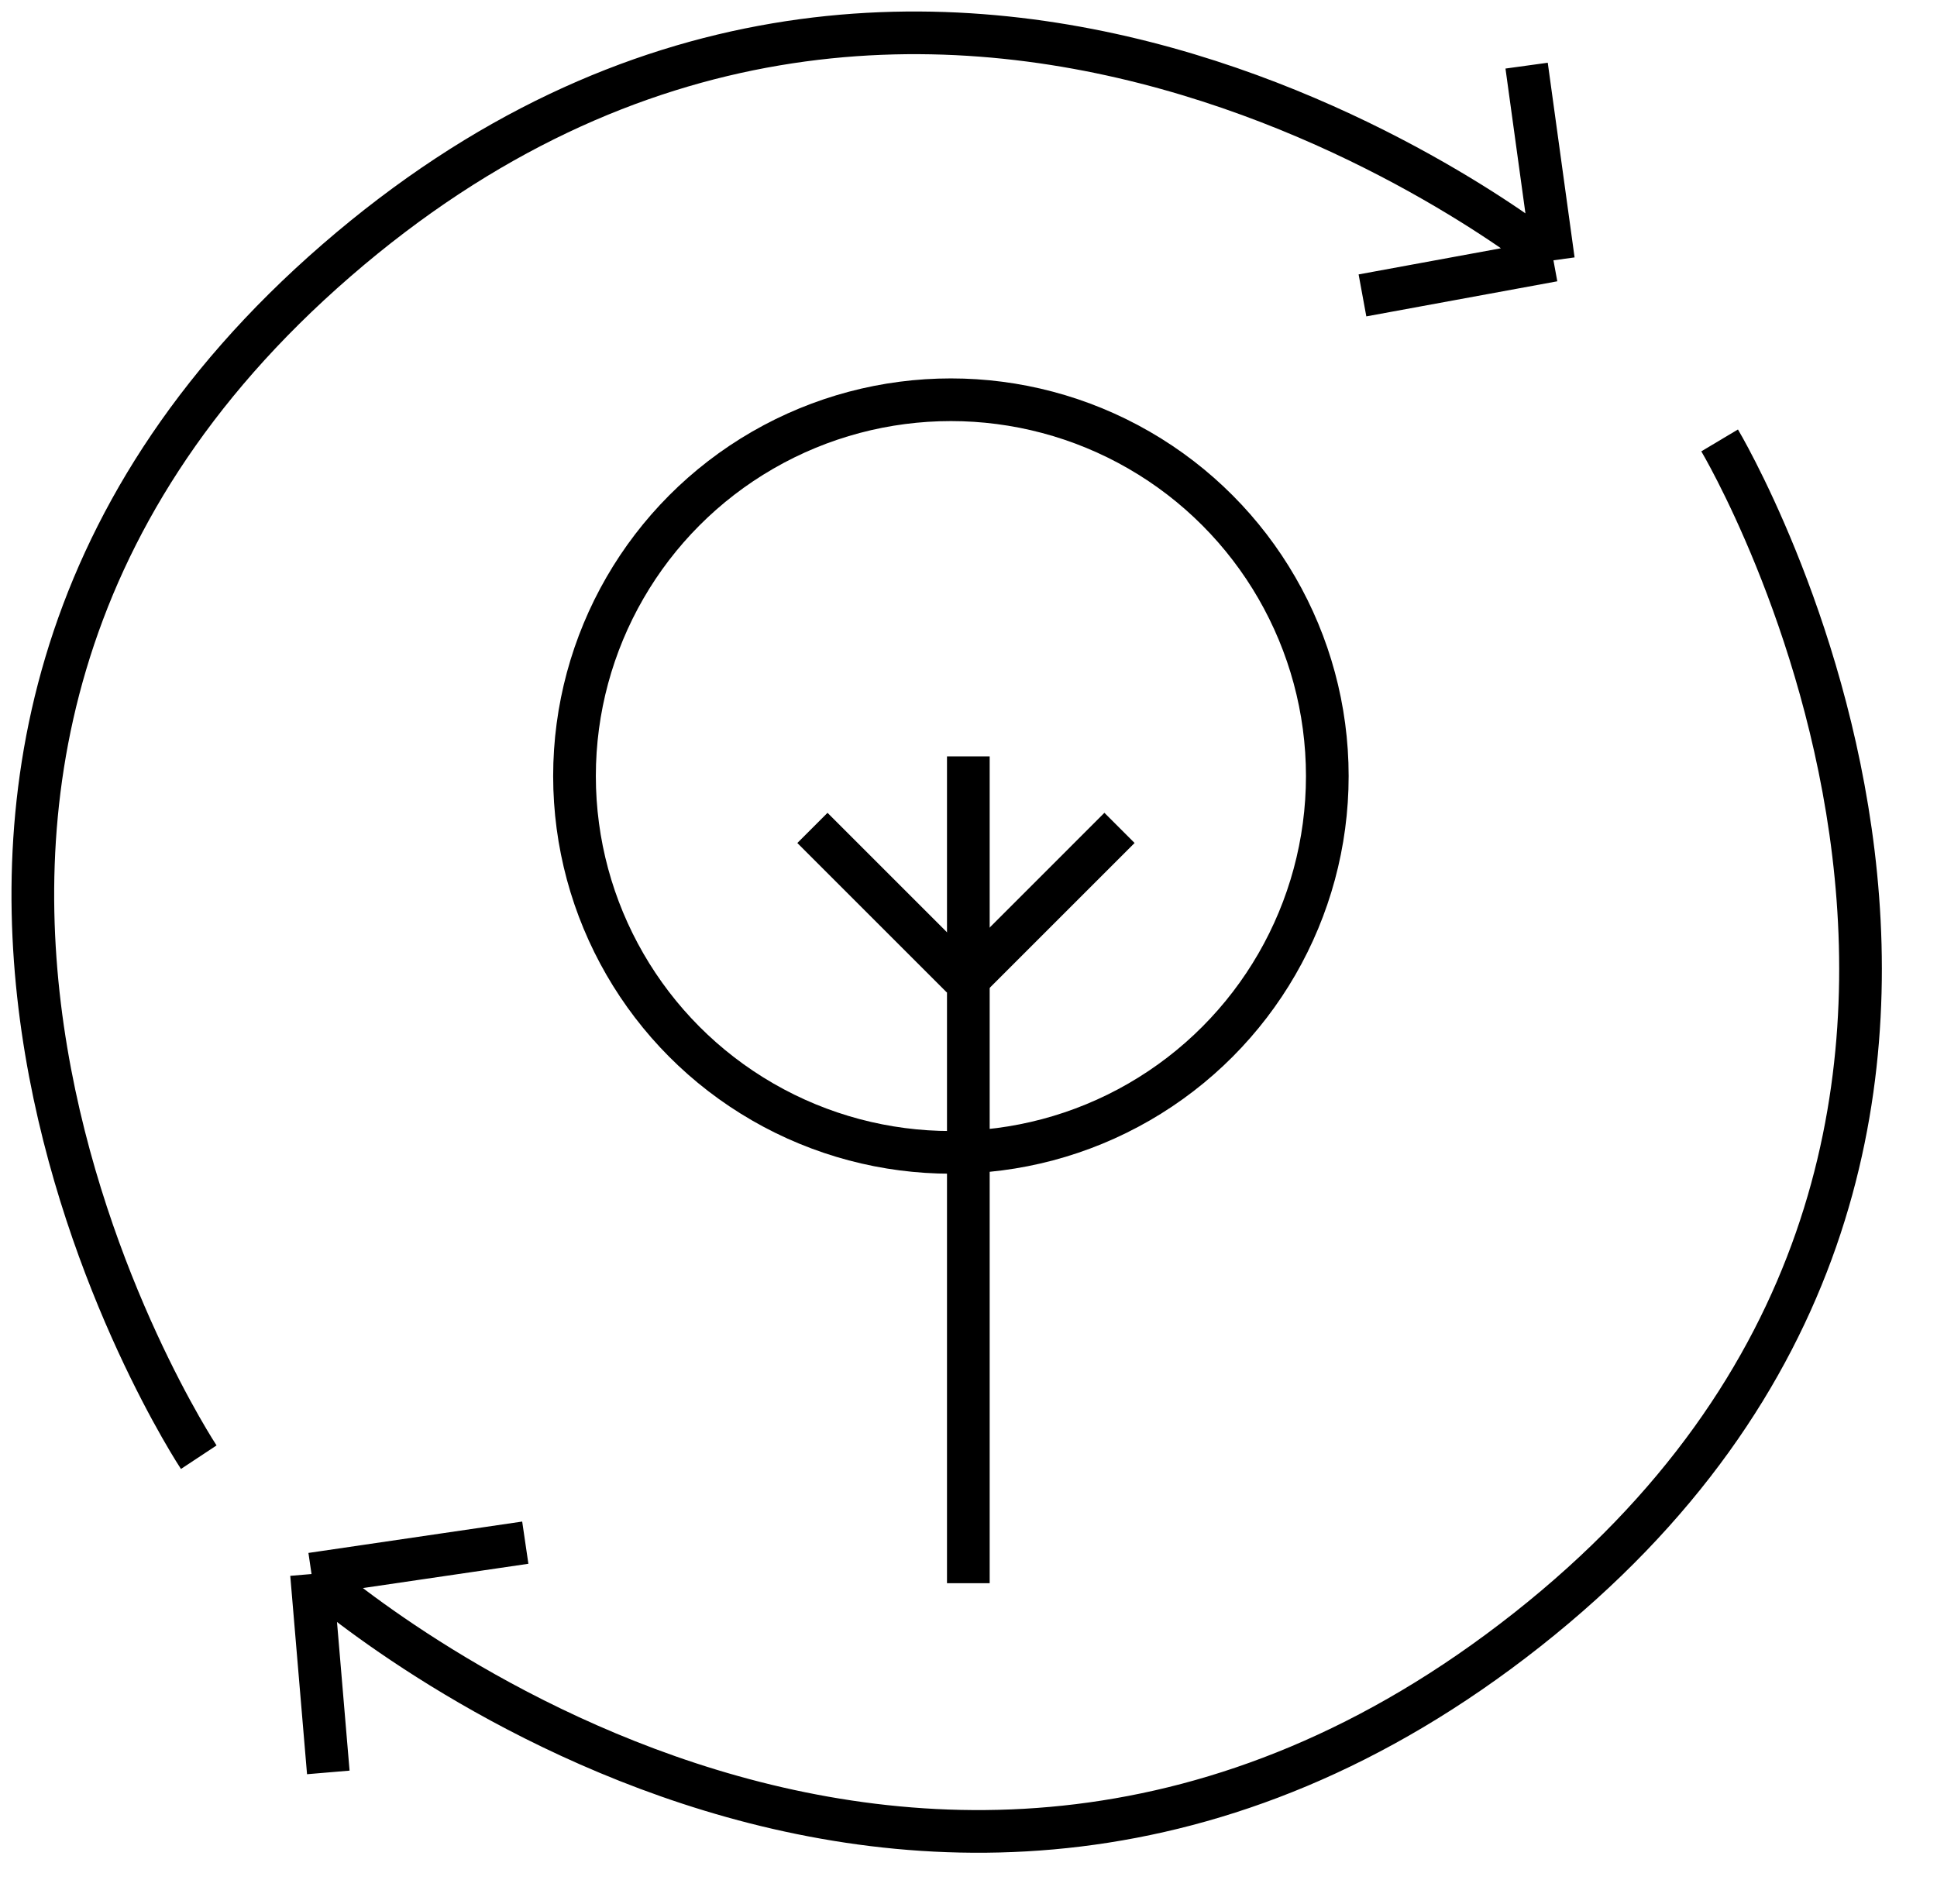
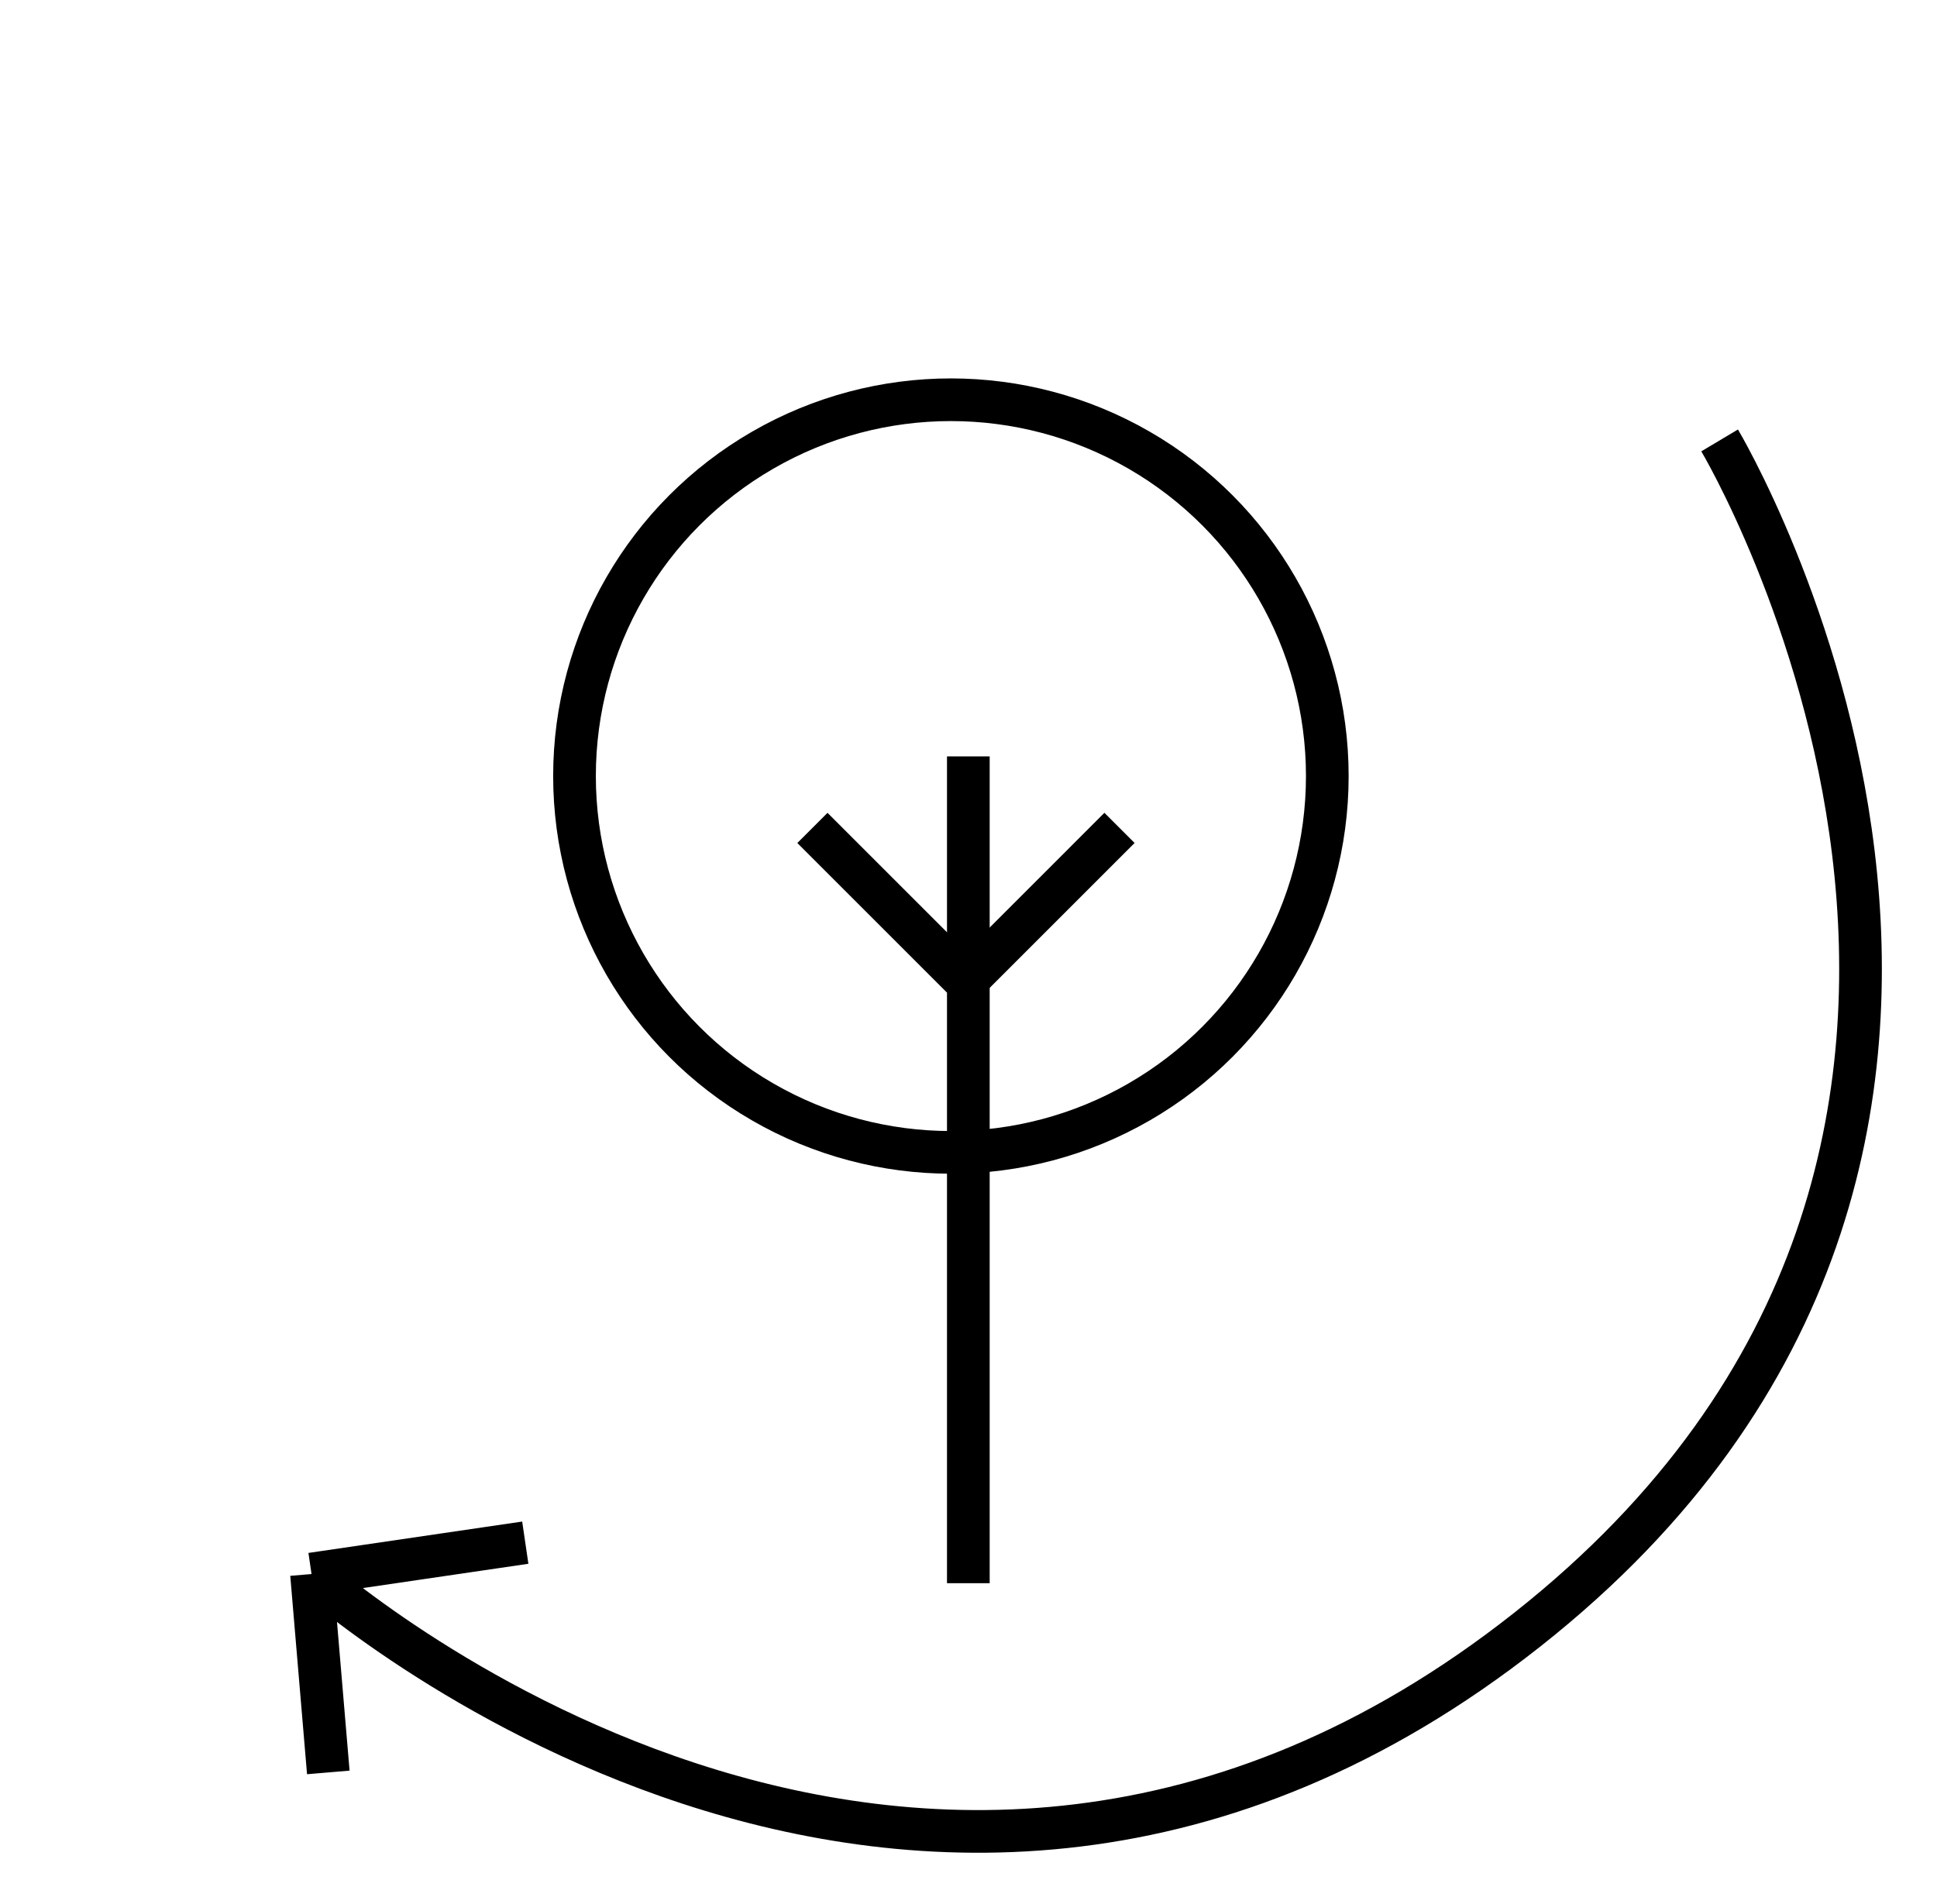
<svg xmlns="http://www.w3.org/2000/svg" width="59" height="58" viewBox="0 0 59 58" fill="none">
  <line x1="29.495" y1="23.045" x2="29.495" y2="48.235" stroke="black" stroke-width="1.3" />
  <line x1="24.746" y1="25.224" x2="29.304" y2="29.782" stroke="black" stroke-width="1.3" />
  <line y1="-0.65" x2="6.446" y2="-0.65" transform="matrix(-0.707 0.707 0.707 0.707 34.559 25.683)" stroke="black" stroke-width="1.3" />
  <circle cx="28.964" cy="23.644" r="11.465" stroke="black" stroke-width="1.3" />
-   <path d="M6.054 44.396C6.054 44.396 -7.741 23.524 10.252 7.931C28.245 -7.663 47.317 7.931 47.317 7.931M47.317 7.931L46.5 2M47.317 7.931L41.5 9" stroke="black" stroke-width="1.3" />
  <path d="M52.379 13.418C52.379 13.418 65.203 34.899 46.516 49.653C27.828 64.407 9.489 47.956 9.489 47.956M9.489 47.956L10 54M9.489 47.956L16 47" stroke="black" stroke-width="1.3" />
</svg>